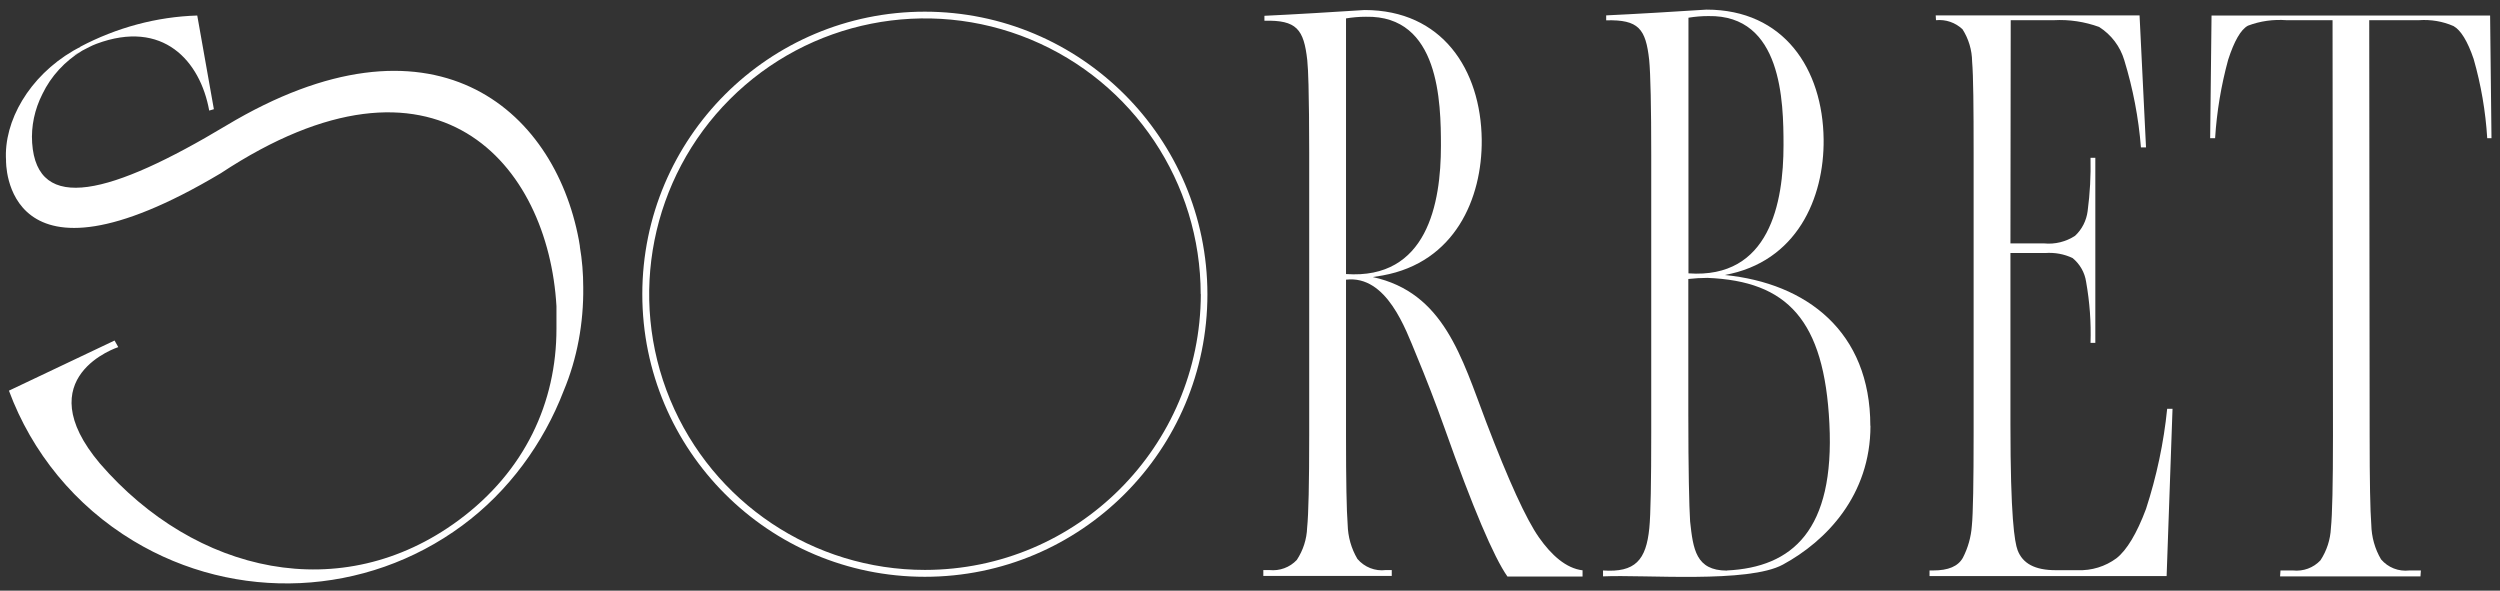
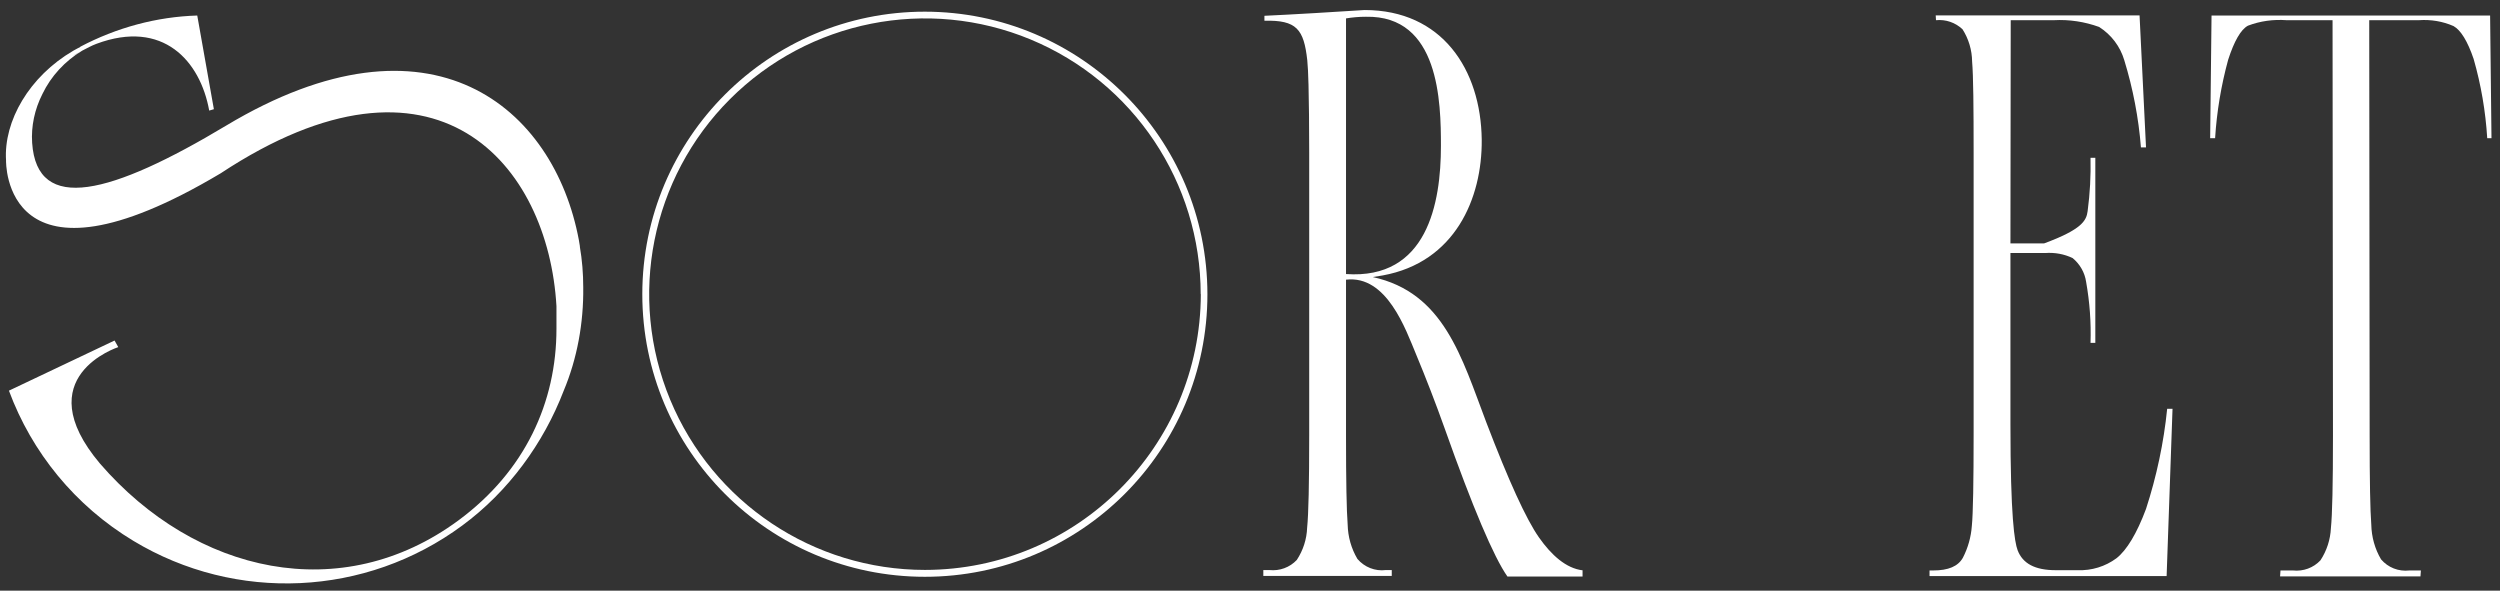
<svg xmlns="http://www.w3.org/2000/svg" width="182" height="43" viewBox="0 0 182 43" fill="none">
  <rect x="0" y="0" width="182" height="43" fill="#333333" stroke="none" />
  <path d="M42.21 17.94C42.38 18.92 42.46 19.92 42.46 20.93C42.49 23.51 42.02 26.1 41.04 28.44C39.57 32.27 37.02 35.78 33.65 38.26C26.64 43.44 17.19 43.88 9.72 39.38C5.45 36.81 2.31 32.92 0.65 28.44L8.34 24.79L8.61 25.27C8.61 25.27 1.94 27.42 7.28 33.75C14.22 41.77 24.86 44.17 33.38 37.88C38.24 34.29 40.51 29.27 40.51 23.94C40.51 23.4 40.51 22.85 40.51 22.29C39.92 11.98 31.8 2.23 16.06 12.62C0.17 22.08 0.44 11.68 0.44 11.68C0.26 8.81 2.13 5.56 5.34 3.69C5.51 3.59 5.69 3.5 5.86 3.41H5.83C8.48 2.01 11.4 1.22 14.36 1.13L15.57 7.95L15.23 8.05C14.58 4.44 11.87 1.38 7.02 3.19C6.67 3.32 6.33 3.51 5.98 3.69C4.72 4.45 3.71 5.55 3.09 6.84C2.52 7.96 2.26 9.19 2.34 10.4C2.69 15.6 8.1 14.16 16.47 9.14C31.43 0.17 40.34 7.84 42.14 17.47C42.16 17.57 42.18 17.67 42.19 17.77L42.22 17.95L42.21 17.94ZM5.48 3.96C5.41 4 5.34 4.05 5.27 4.09L5.84 3.76C5.72 3.83 5.6 3.88 5.48 3.96Z" fill="white" />
  <path d="M87.9 21.42C87.9 32.78 78.69 41.99 67.33 41.99C55.97 41.99 46.76 32.78 46.76 21.42C46.76 10.06 55.97 0.85 67.33 0.85C78.68 0.86 87.89 10.06 87.9 21.42ZM87.41 21.42C87.41 13.3 82.52 5.98 75.02 2.87C67.52 -0.24 58.88 1.48 53.14 7.22C47.4 12.96 45.68 21.6 48.79 29.1C51.9 36.6 59.22 41.49 67.34 41.49C78.42 41.48 87.4 32.5 87.42 21.41L87.41 21.42Z" fill="white" />
  <path d="M115.21 41.54V41.97H109.74C108.75 40.56 107.21 36.94 105.18 31.21C104.51 29.33 103.8 27.5 103.08 25.77C102.34 24 100.96 20.01 97.99 20.36V31.71C97.99 35.03 98.03 37.15 98.11 38.19C98.13 39.07 98.37 39.93 98.82 40.69C99.33 41.29 100.11 41.6 100.89 41.5H101.32V41.93H91.97V41.5H92.41C93.15 41.58 93.9 41.31 94.41 40.76C94.87 40.06 95.13 39.25 95.16 38.41C95.26 37.43 95.31 35.23 95.31 31.7V11.08C95.31 9.08 95.29 7.42 95.26 6.19C95.24 5.4 95.21 4.78 95.17 4.39C94.92 2.12 94.39 1.45 92.05 1.51V1.15C93.84 1.07 97.54 0.85 99.34 0.73C104.99 0.73 107.81 5.07 107.87 10.17C107.91 14.45 105.92 19.09 100.67 20.05C100.67 20.05 100.38 20.1 99.94 20.17C105.11 21.3 106.4 25.99 108.2 30.74C109.82 34.98 111.11 37.81 112.04 39.13C112.94 40.41 114.01 41.38 115.22 41.52L115.21 41.54ZM97.98 19.95C103.91 20.37 104.9 14.79 104.9 10.62C104.9 7.44 104.79 1.11 99.44 1.22C98.95 1.22 98.47 1.26 97.99 1.34V19.95H97.98Z" fill="white" />
-   <path d="M136.17 30.99C136.17 36.06 132.95 39.39 129.8 41.1C127.28 42.48 119.74 41.82 116.7 41.96V41.53C119.04 41.69 119.84 40.78 120.07 38.45C120.17 37.47 120.21 35.04 120.21 31.51V11.27C120.21 7.84 120.16 5.37 120.06 4.36C119.81 2.09 119.29 1.42 116.93 1.48V1.12C118.72 1.04 122.43 0.82 124.23 0.7C129.89 0.7 132.7 5.04 132.76 10.14C132.81 14.42 130.81 19.07 125.56 20.02C131.52 20.61 136.16 24.14 136.16 31L136.17 30.99ZM125.72 41.53C130.49 41.3 133.57 38.6 133.18 30.84C132.81 23.3 130.12 20.46 124.3 20.23C123.84 20.23 123.37 20.26 122.91 20.31V30.14C122.91 34.14 122.97 36.87 123.04 37.96C123.26 39.99 123.46 41.53 125.71 41.54L125.72 41.53ZM122.92 19.9C128.84 20.32 129.84 14.74 129.84 10.57C129.84 7.39 129.73 1.07 124.37 1.17C123.88 1.17 123.4 1.21 122.92 1.29V19.9Z" fill="white" />
-   <path d="M140.47 41.96V41.53H140.72C141.84 41.53 142.55 41.23 142.9 40.6C143.27 39.88 143.49 39.1 143.55 38.29C143.64 37.41 143.68 35.04 143.68 31.51V11.11C143.68 7.89 143.66 5.52 143.57 4.48C143.56 3.65 143.32 2.83 142.87 2.13C142.35 1.64 141.65 1.4 140.94 1.47L140.92 1.12H155.76L156.23 10.73H155.86C155.69 8.58 155.28 6.45 154.65 4.39C154.35 3.38 153.7 2.52 152.81 1.96C151.76 1.58 150.64 1.41 149.53 1.47H146.38L146.36 17.72H148.81C149.6 17.8 150.4 17.6 151.06 17.17C151.57 16.7 151.89 16.06 151.98 15.37C152.15 14.09 152.22 12.79 152.19 11.49H152.54V24.96H152.19C152.24 23.47 152.13 21.99 151.87 20.52C151.77 19.84 151.42 19.23 150.89 18.79C150.27 18.49 149.58 18.37 148.89 18.42H146.36V30.91C146.36 37.64 146.66 39.45 146.88 40.05C147.25 41.03 148.15 41.51 149.66 41.51H151.25C152.27 41.55 153.27 41.24 154.08 40.64C154.83 40.05 155.56 38.84 156.23 37.05C157 34.68 157.52 32.24 157.77 29.76H158.16L157.73 41.94H140.47V41.96Z" fill="white" />
+   <path d="M140.47 41.96V41.53H140.72C141.84 41.53 142.55 41.23 142.9 40.6C143.27 39.88 143.49 39.1 143.55 38.29C143.64 37.41 143.68 35.04 143.68 31.51V11.11C143.68 7.89 143.66 5.52 143.57 4.48C143.56 3.65 143.32 2.83 142.87 2.13C142.35 1.64 141.65 1.4 140.94 1.47L140.92 1.12H155.76L156.23 10.73H155.86C155.69 8.58 155.28 6.45 154.65 4.39C154.35 3.38 153.7 2.52 152.81 1.96C151.76 1.58 150.64 1.41 149.53 1.47H146.38L146.36 17.72H148.81C151.57 16.7 151.89 16.06 151.98 15.37C152.15 14.09 152.22 12.79 152.19 11.49H152.54V24.96H152.19C152.24 23.47 152.13 21.99 151.87 20.52C151.77 19.84 151.42 19.23 150.89 18.79C150.27 18.49 149.58 18.37 148.89 18.42H146.36V30.91C146.36 37.64 146.66 39.45 146.88 40.05C147.25 41.03 148.15 41.51 149.66 41.51H151.25C152.27 41.55 153.27 41.24 154.08 40.64C154.83 40.05 155.56 38.84 156.23 37.05C157 34.68 157.52 32.24 157.77 29.76H158.16L157.73 41.94H140.47V41.96Z" fill="white" />
  <path d="M181.38 10.06H181.07C180.95 8.11 180.62 6.17 180.08 4.29C179.64 3 179.15 2.2 178.62 1.9C177.83 1.55 176.96 1.41 176.1 1.47H172.48L172.51 31.73C172.51 35.03 172.55 37.14 172.63 38.2C172.65 39.09 172.89 39.96 173.34 40.72C173.85 41.32 174.62 41.62 175.4 41.53H176.24L176.21 41.96H165.99L166.02 41.53H166.93C167.67 41.61 168.42 41.34 168.93 40.79C169.39 40.09 169.65 39.28 169.69 38.45C169.79 37.46 169.84 35.27 169.84 31.73L169.81 1.47H166.46C165.5 1.4 164.54 1.53 163.65 1.87C163.13 2.15 162.65 2.99 162.21 4.35C161.7 6.22 161.38 8.13 161.26 10.06H160.9L161 1.13H181.28L181.38 10.06Z" fill="white" />
</svg>